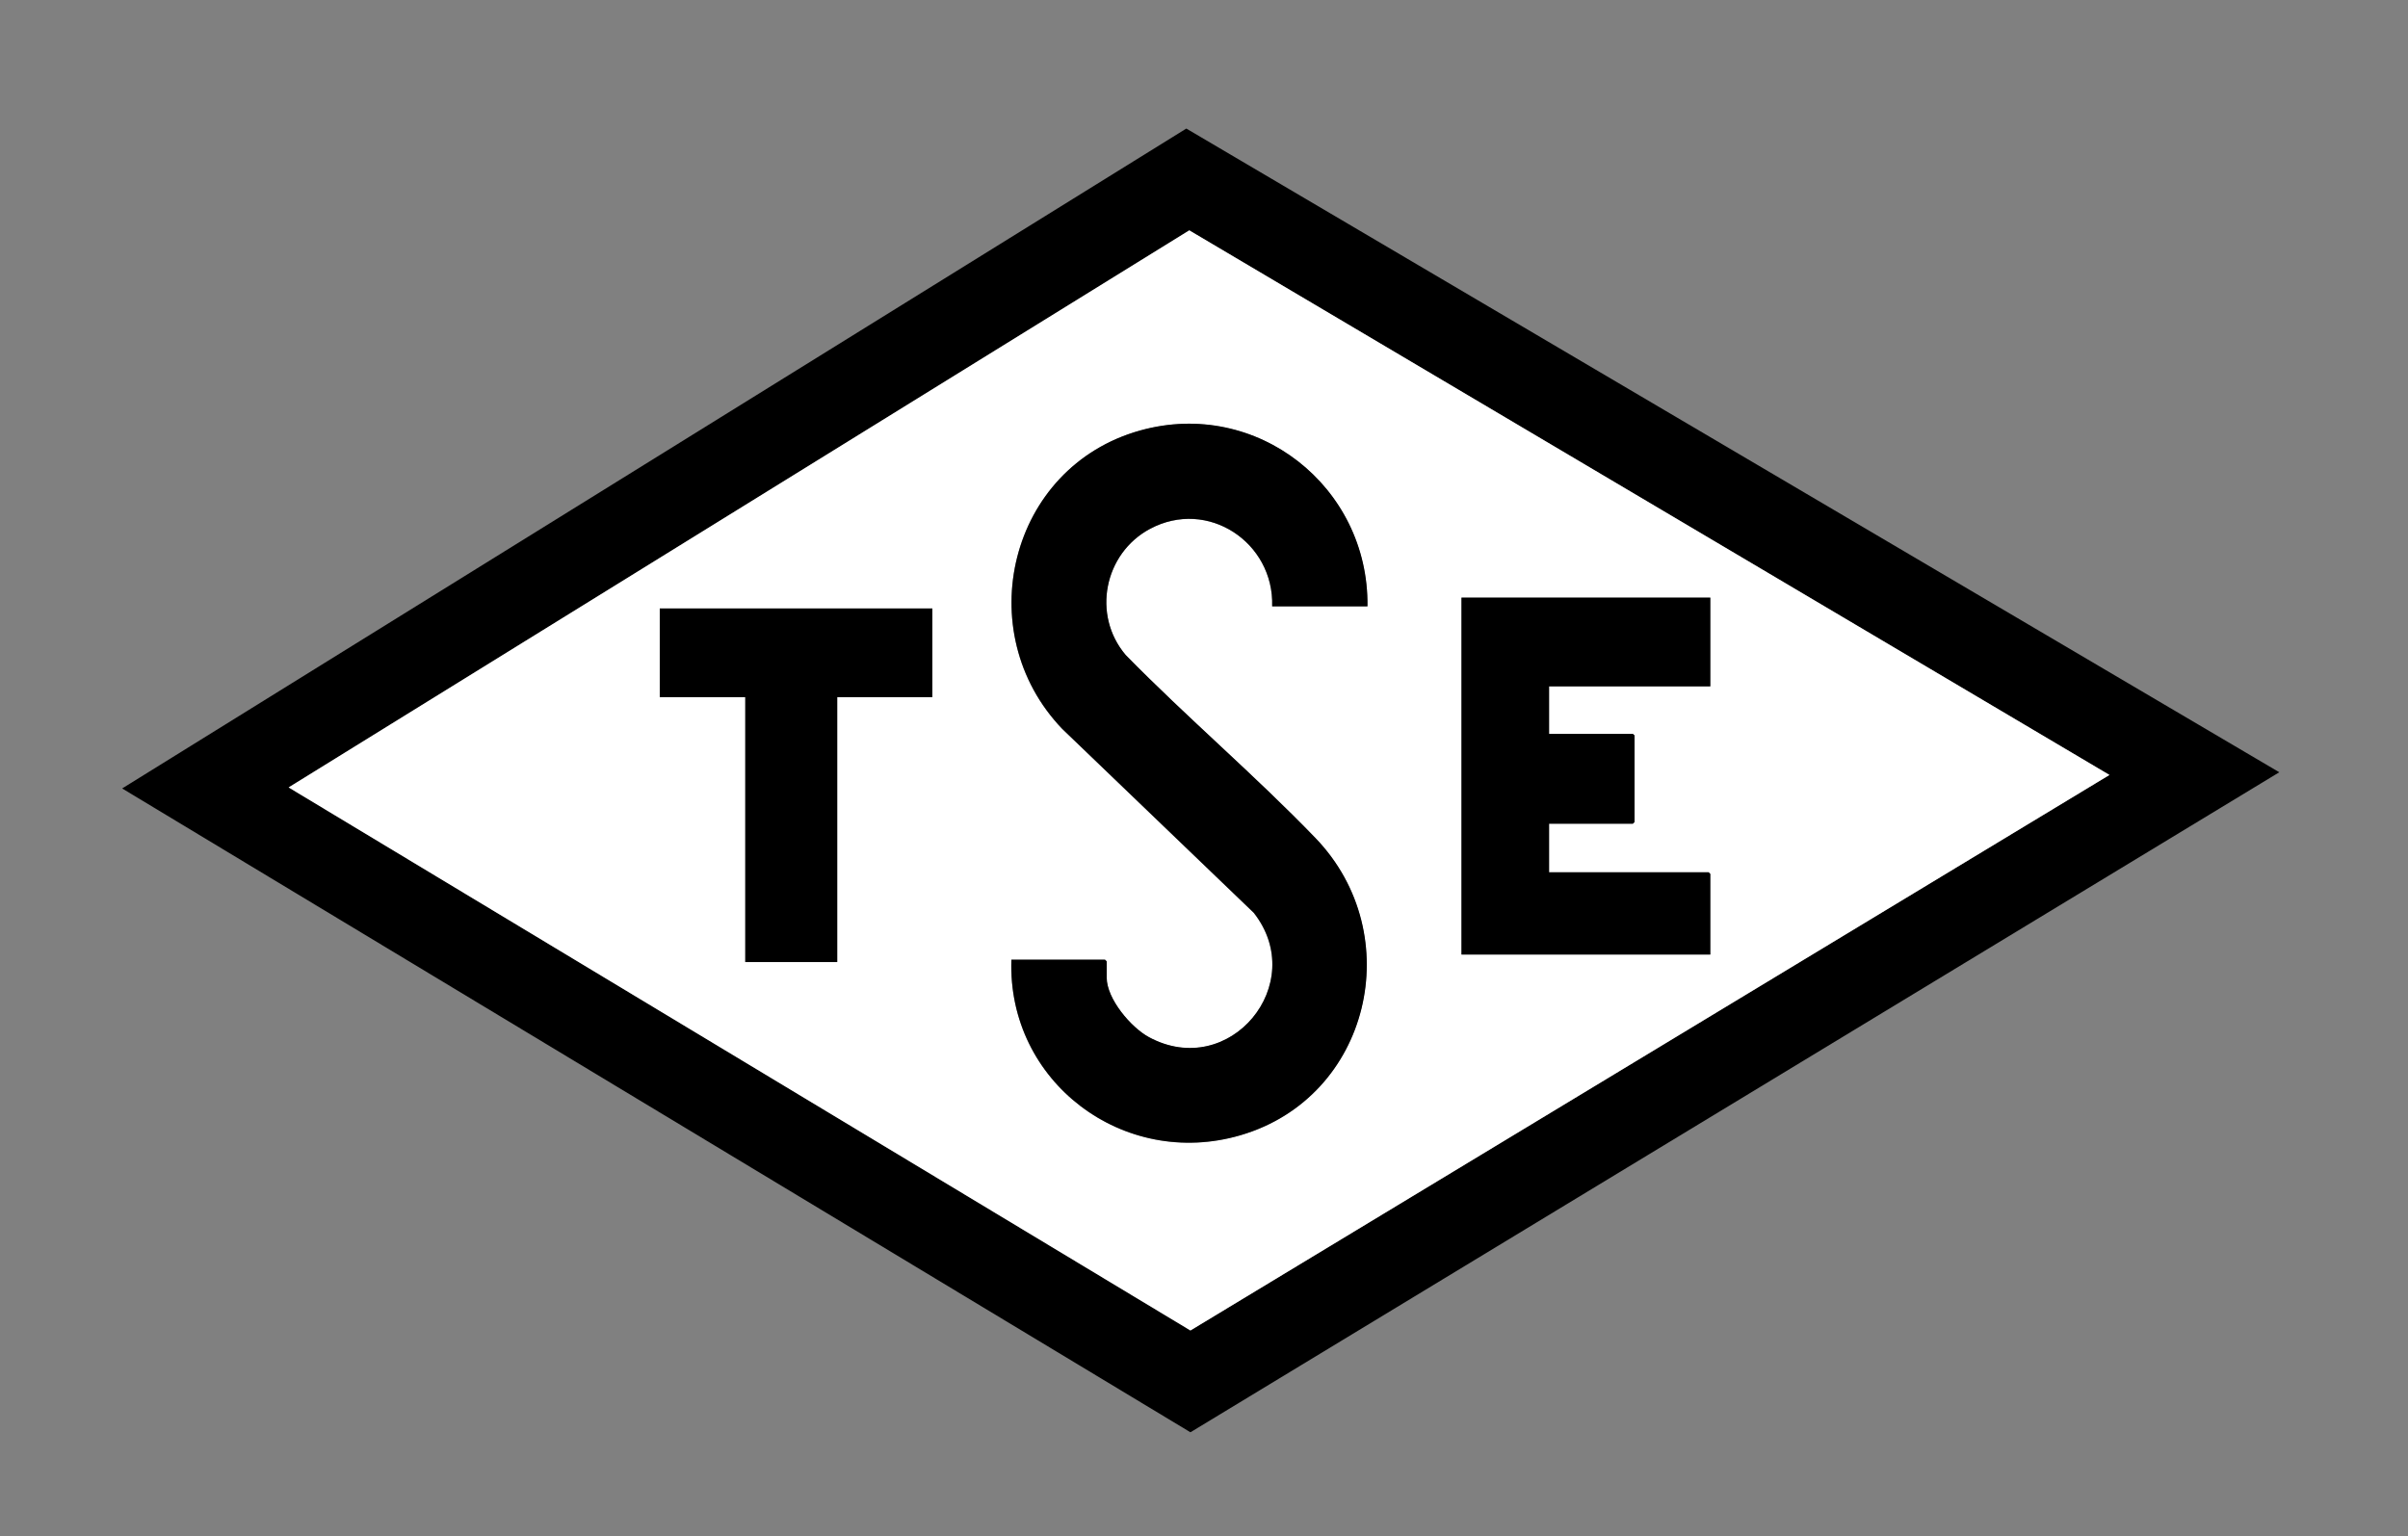
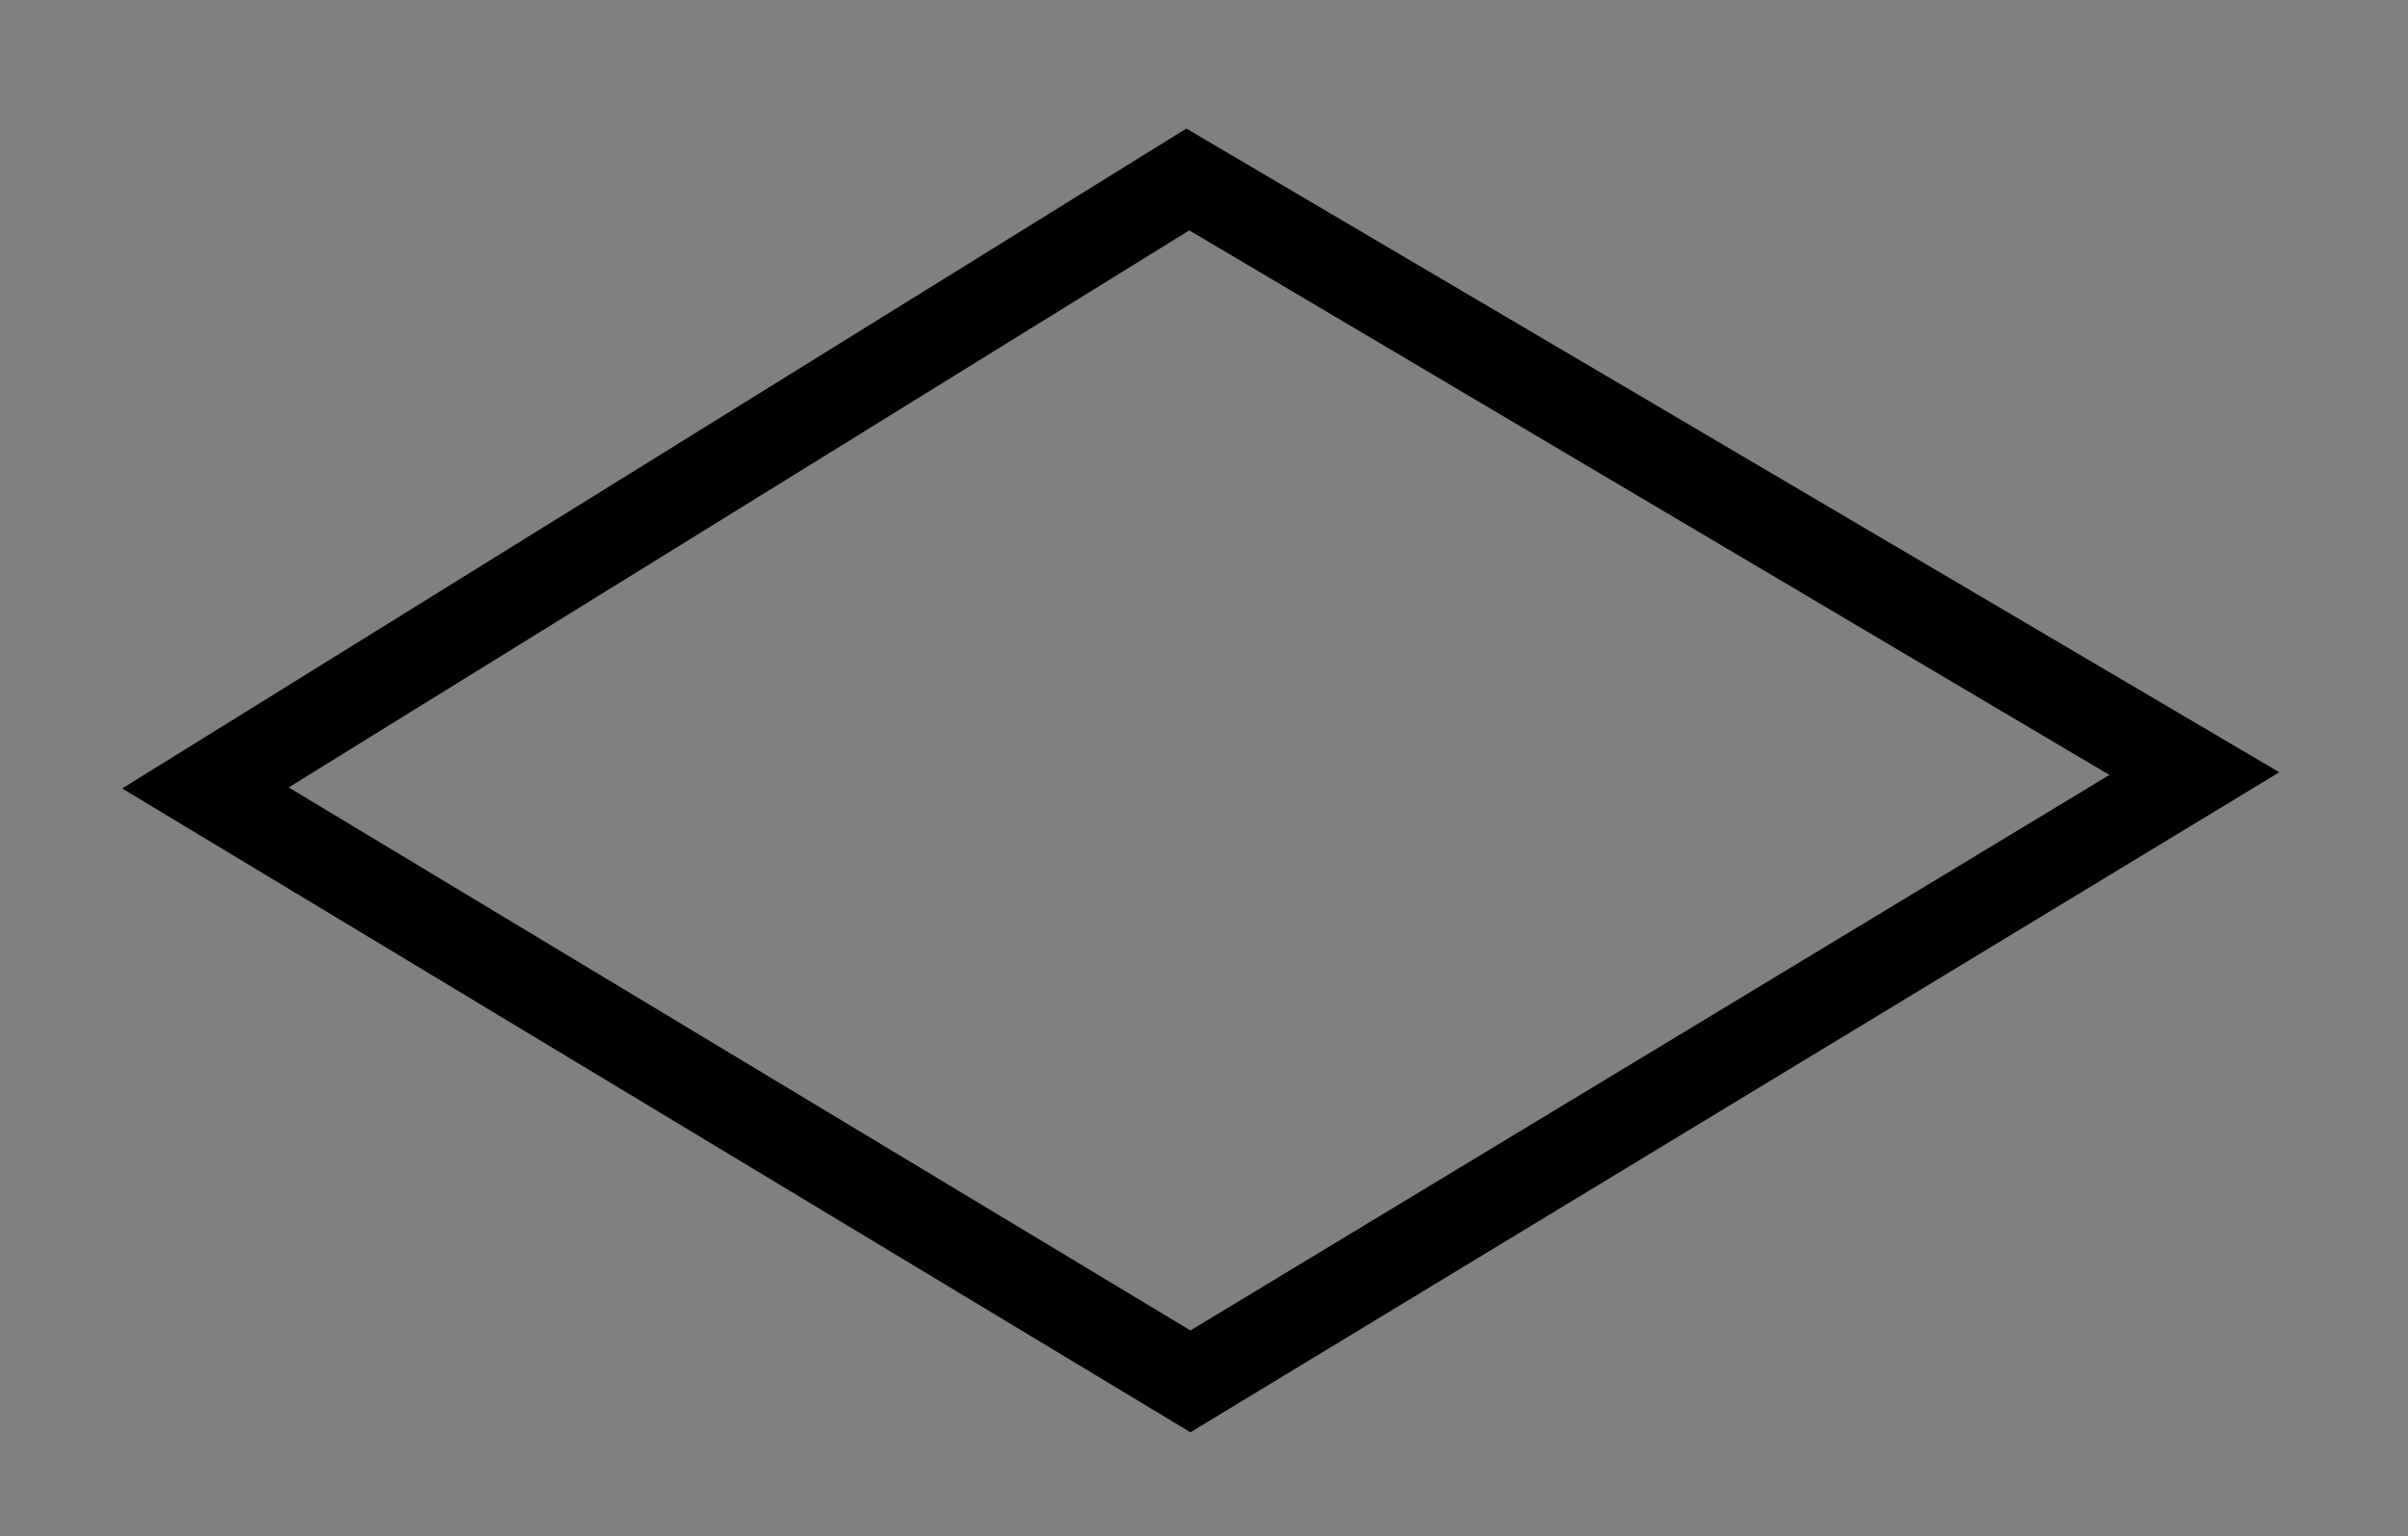
<svg xmlns="http://www.w3.org/2000/svg" id="Layer_1" version="1.1" viewBox="0 0 187.27 119.49">
  <rect x="0" y="0" width="187.27" height="119.49" fill="#808080" stroke="none" />
  <defs>
    <style>
      .st0 {
        fill: #fff;
      }
    </style>
  </defs>
  <path d="M92.26,10l85,50.07-84.68,51.34L9.5,61.33,92.26,10ZM164.05,60.28L92.49,17.92,22.45,61.25l70.13,42.24,71.47-43.21Z" />
-   <path class="st0" d="M164.05,60.28l-71.47,43.21L22.45,61.25,92.49,17.92l71.56,42.36ZM106.34,47.16c.11-9.3-8.6-16.19-17.67-13.67-10.21,2.84-13.29,15.68-6.06,23.22l14.89,14.3c4.33,5.53-1.89,13.06-8.16,9.67-1.4-.76-3.28-2.98-3.28-4.63v-1.26l-.13-.13h-7.28c-.33,9.47,8.71,16.32,17.82,13.65,10.07-2.95,13.05-15.59,5.83-23.11-4.7-4.89-10.01-9.4-14.77-14.25-2.63-3.11-1.67-7.89,1.89-9.8,4.5-2.41,9.67,1.05,9.51,6.02h7.4ZM133.01,46.49h-19.35v27.76h19.35v-6.27l-.13-.13h-12.41v-3.78h6.52l.13-.13v-6.73l-.13-.13h-6.52v-3.7h12.54v-6.9ZM72.51,47.33h-21.2v6.9h6.65v20.61h7.15v-20.61h7.4v-6.9Z" />
-   <path d="M106.34,47.16h-7.4c.16-4.96-5.01-8.43-9.51-6.02-3.56,1.91-4.52,6.69-1.89,9.8,4.75,4.86,10.07,9.37,14.77,14.25,7.23,7.52,4.24,20.16-5.83,23.11-9.11,2.67-18.15-4.17-17.82-13.65h7.28l.13.13v1.26c0,1.65,1.88,3.87,3.28,4.63,6.27,3.39,12.5-4.15,8.16-9.67l-14.89-14.3c-7.23-7.53-4.15-20.38,6.06-23.22,9.06-2.52,17.78,4.37,17.67,13.67Z" />
-   <polygon points="133.01 46.49 133.01 53.39 120.47 53.39 120.47 57.09 126.99 57.09 127.12 57.21 127.12 63.94 126.99 64.07 120.47 64.07 120.47 67.85 132.88 67.85 133.01 67.98 133.01 74.25 113.66 74.25 113.66 46.49 133.01 46.49" />
-   <polygon points="72.51 47.33 72.51 54.23 65.11 54.23 65.11 74.83 57.96 74.83 57.96 54.23 51.31 54.23 51.31 47.33 72.51 47.33" />
</svg>